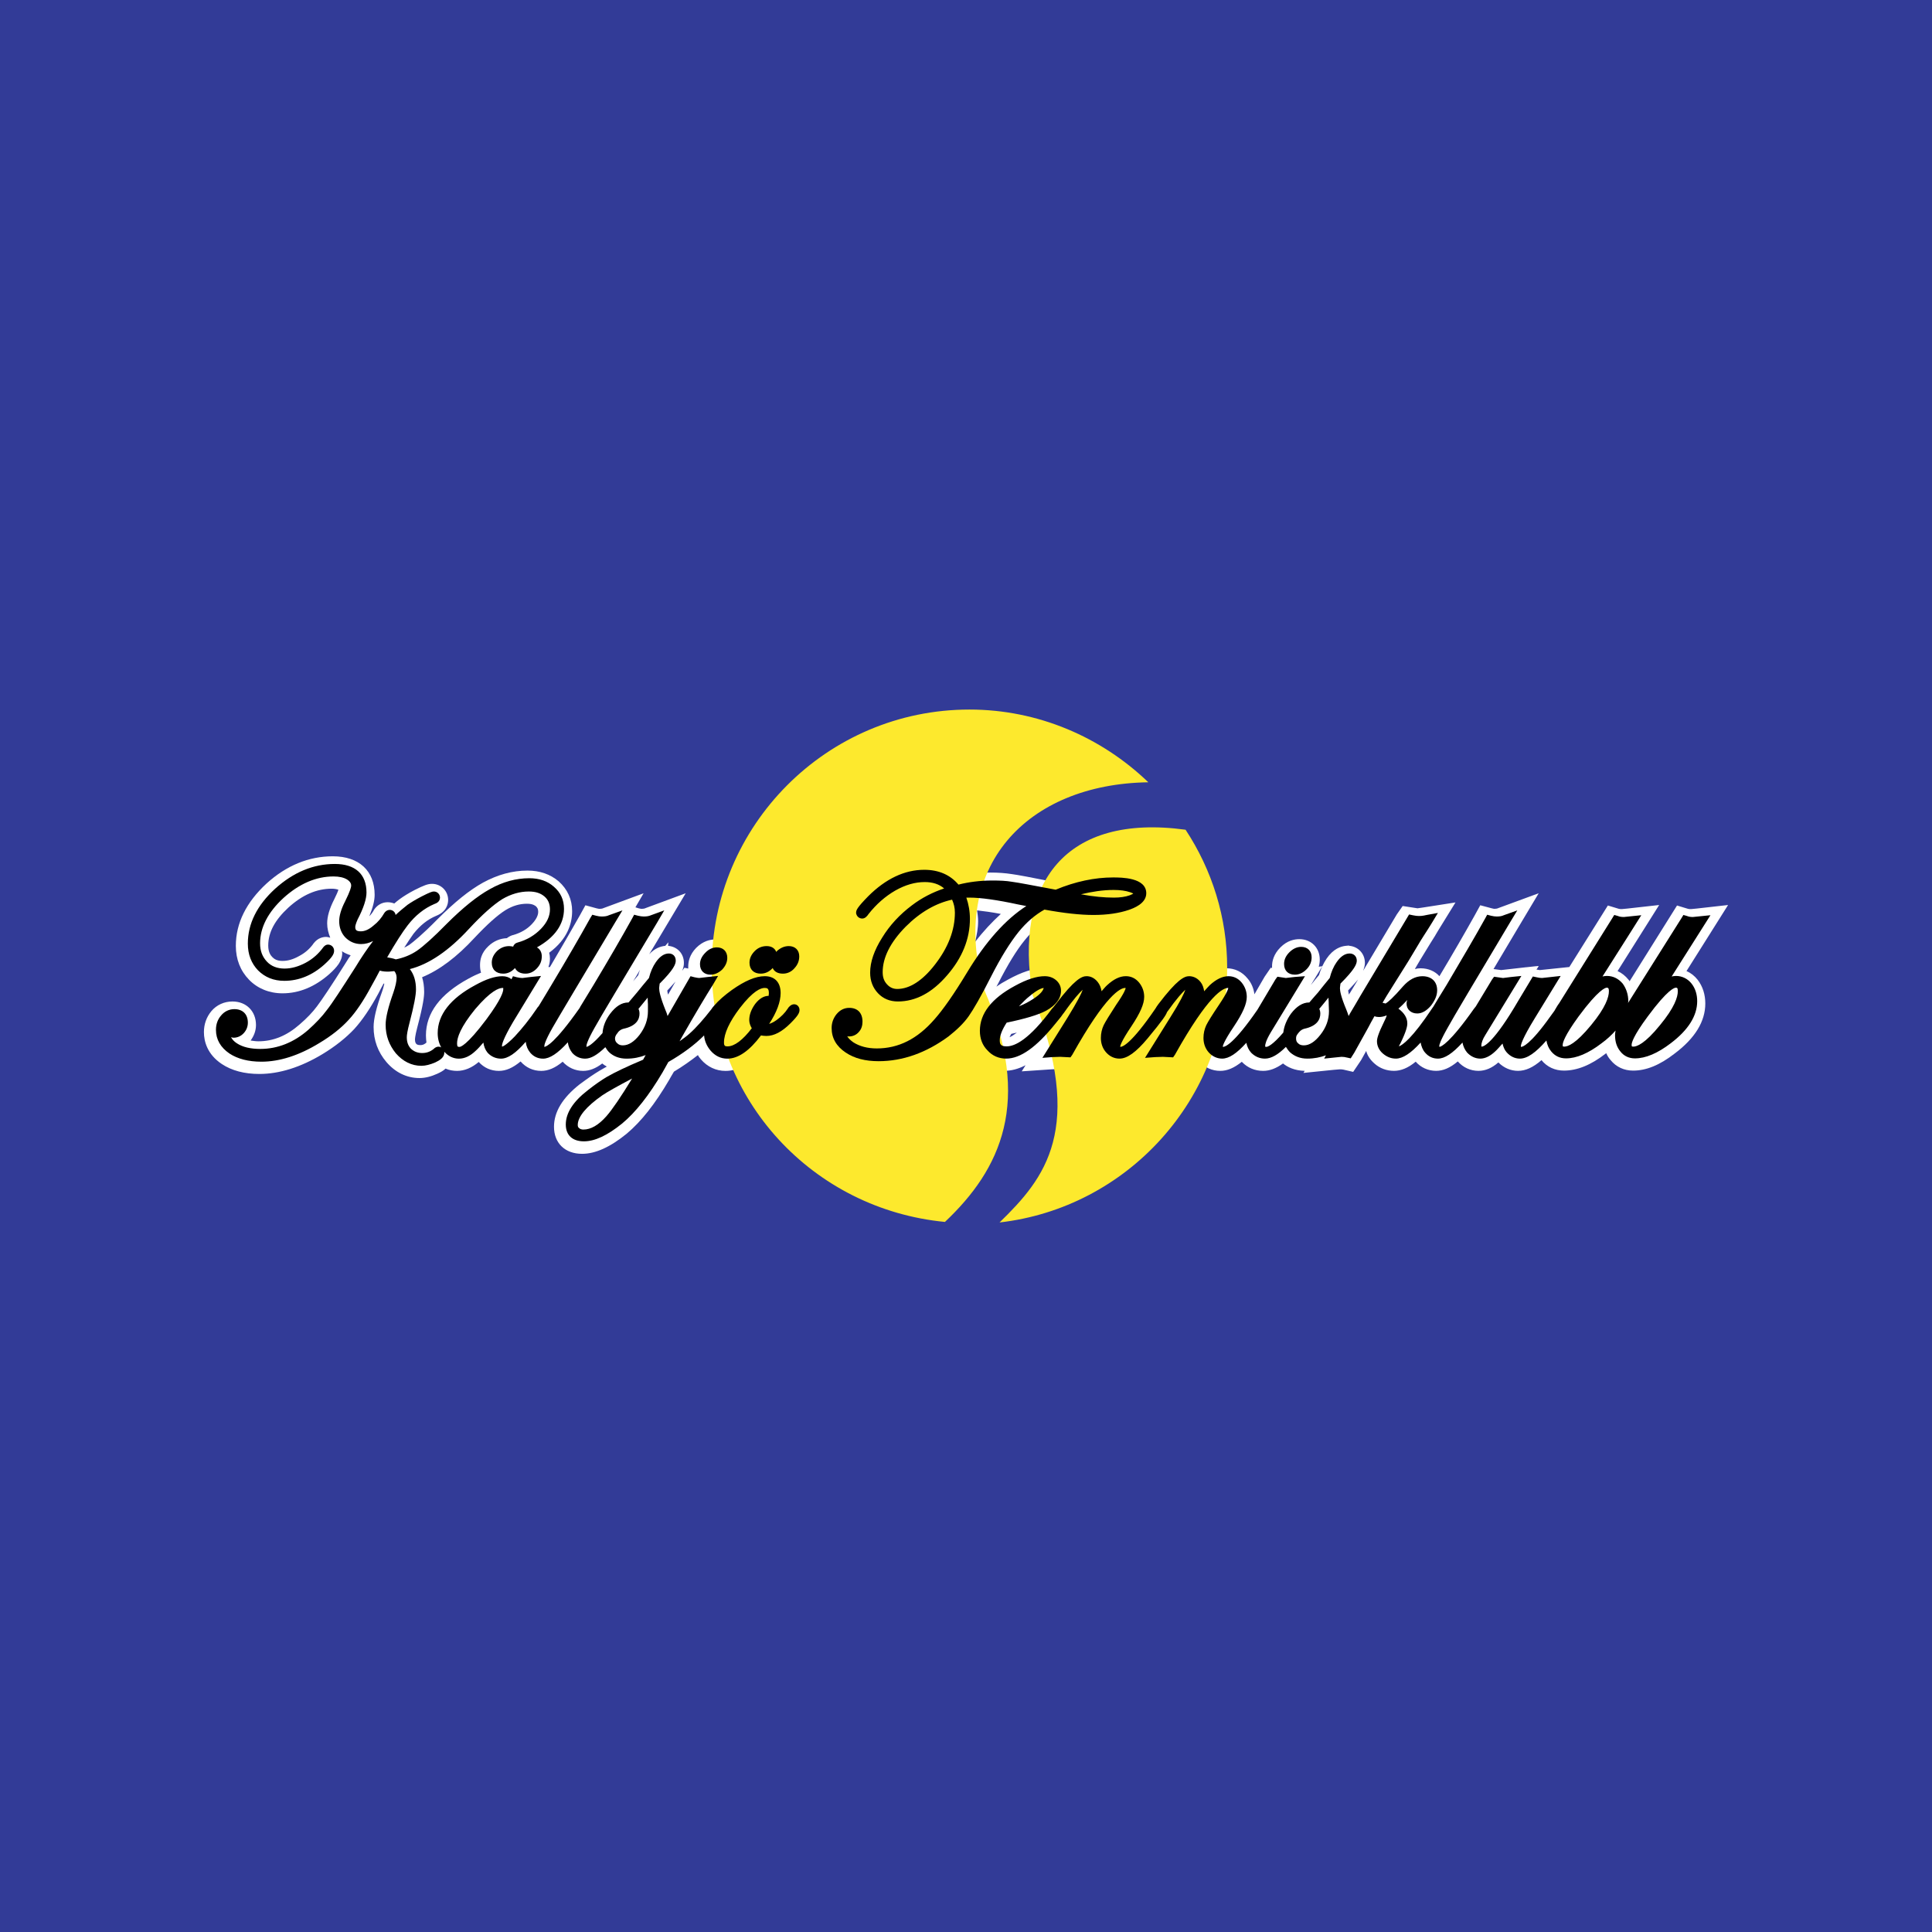
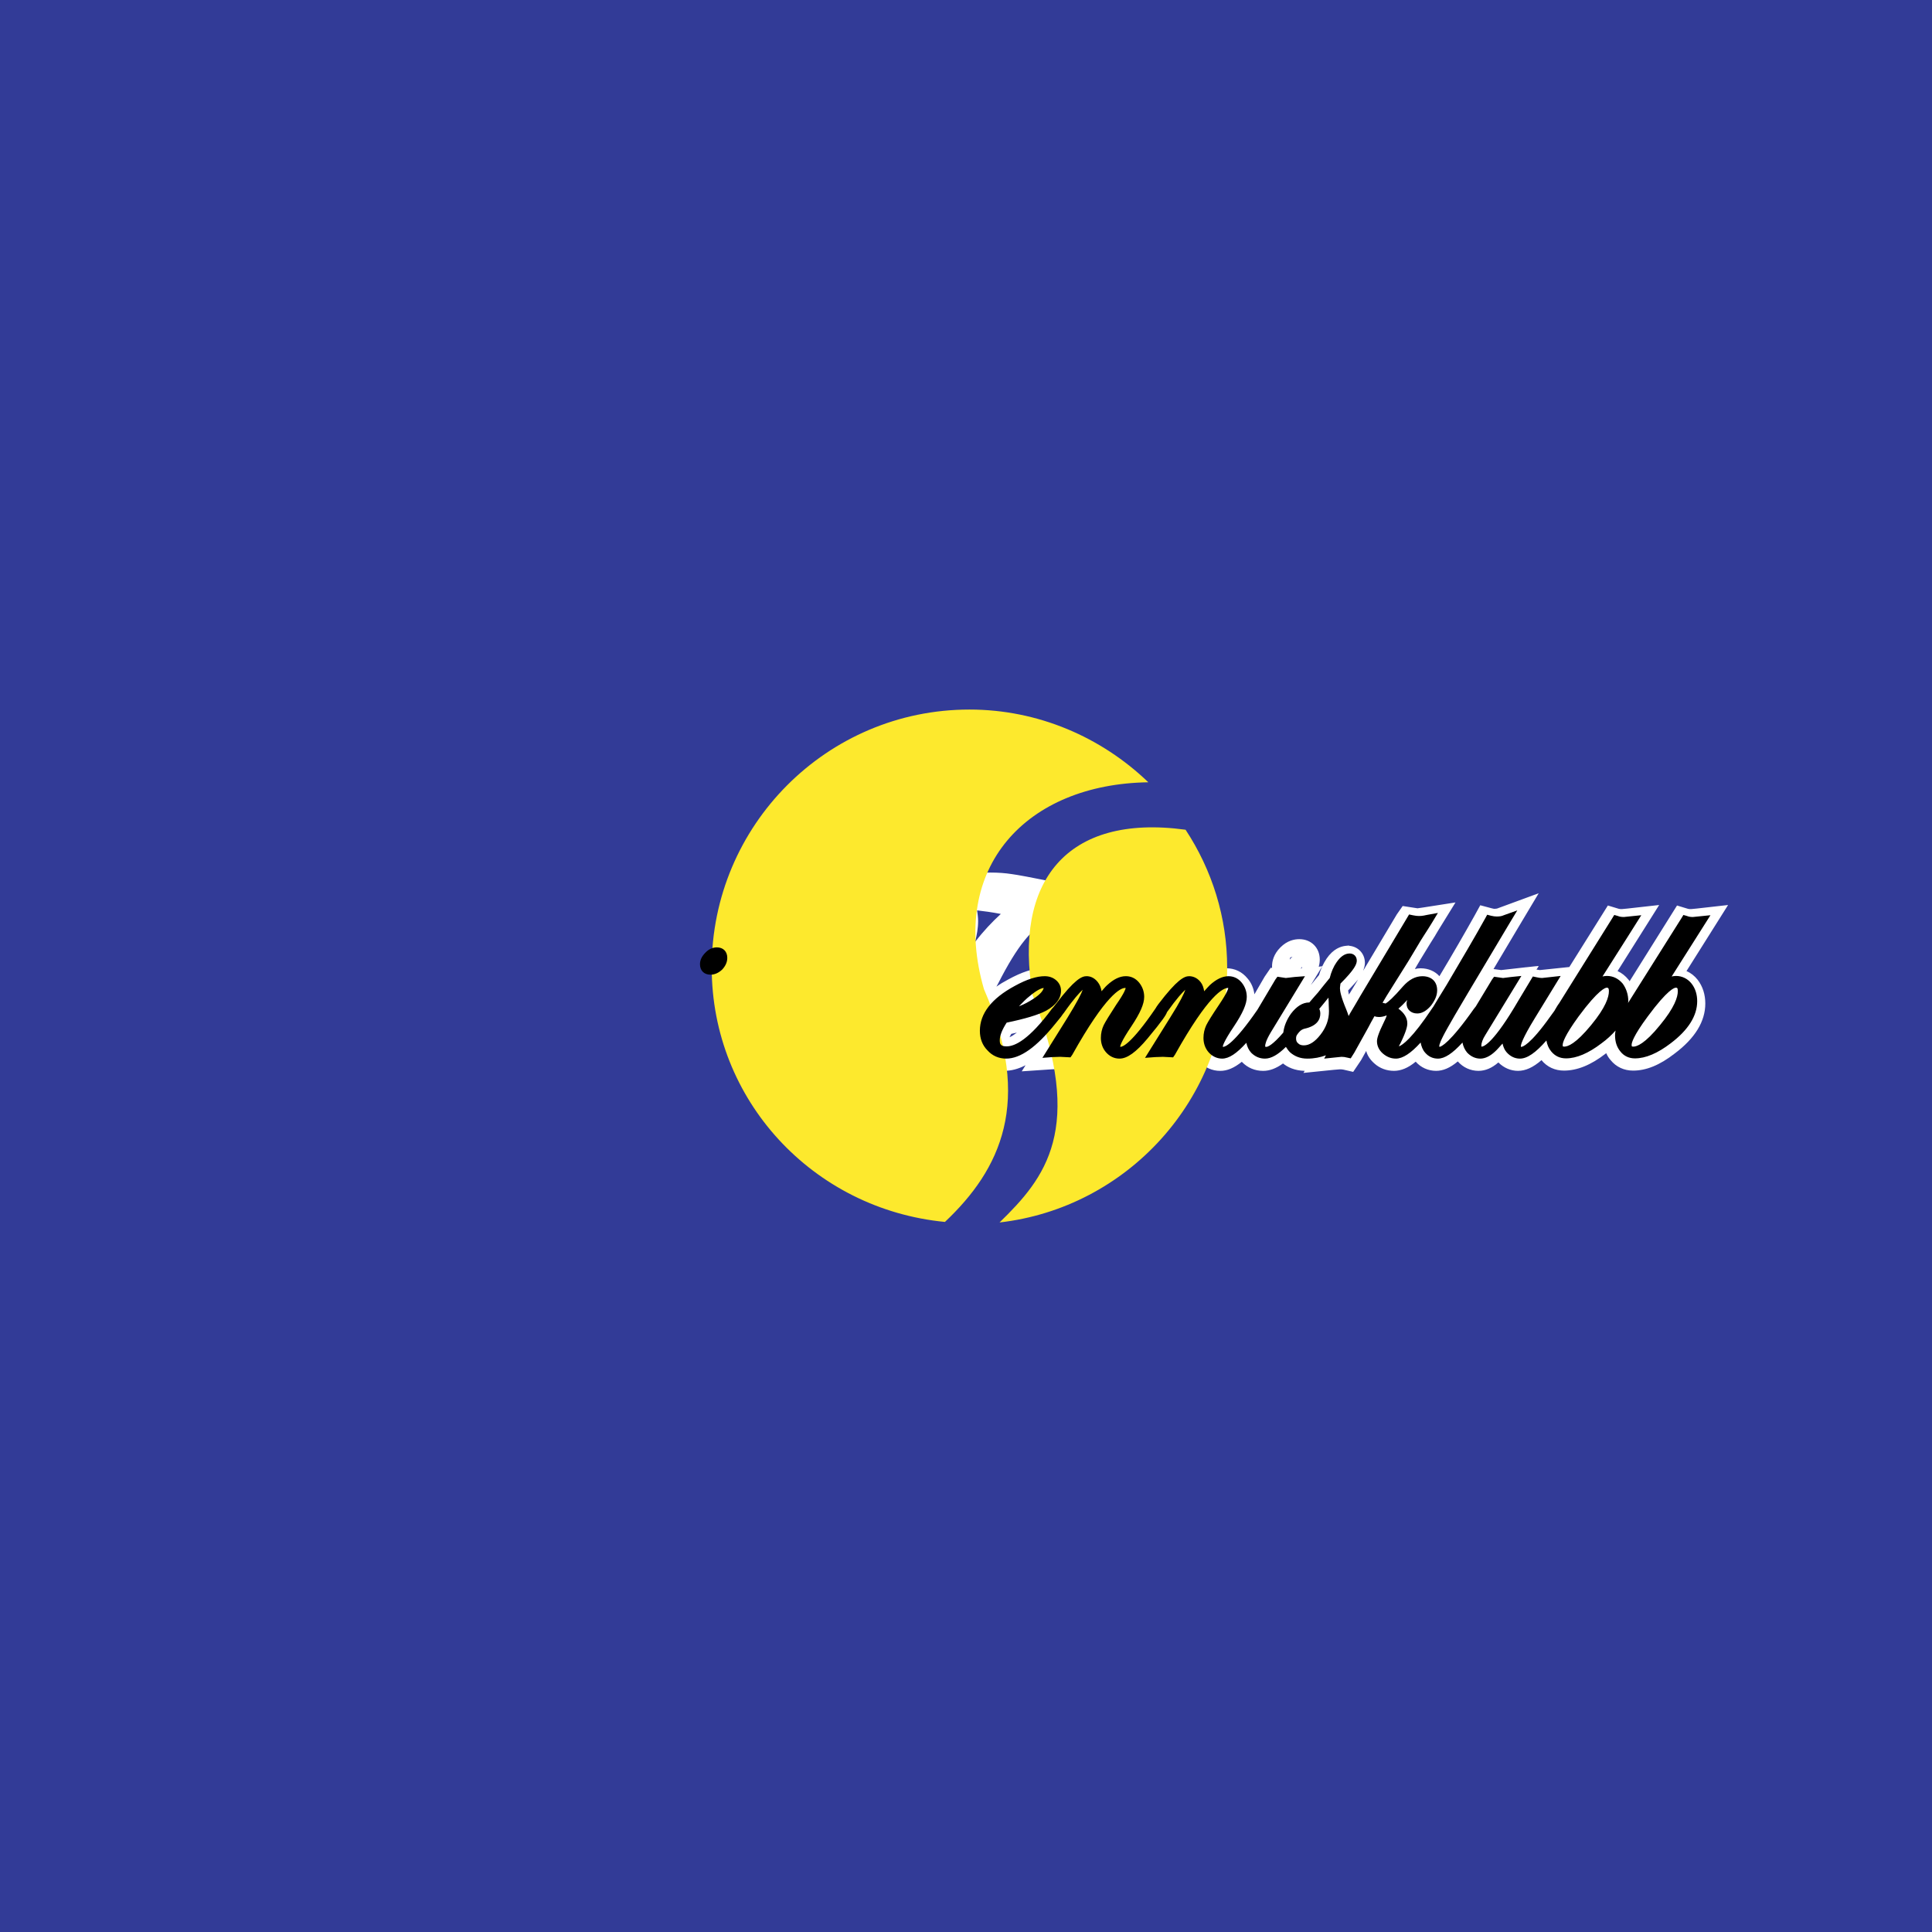
<svg xmlns="http://www.w3.org/2000/svg" version="1.0" id="Layer_1" x="0px" y="0px" width="192.756px" height="192.756px" viewBox="0 0 192.756 192.756" enable-background="new 0 0 192.756 192.756" xml:space="preserve">
  <g>
    <polygon fill-rule="evenodd" clip-rule="evenodd" fill="#323B97" points="0,0 192.756,0 192.756,192.756 0,192.756 0,0  " />
-     <path fill-rule="evenodd" clip-rule="evenodd" fill="#FFFFFF" d="M79.028,99.459c-0.127,0-0.229,0-0.356,0.024   c0.025-0.024,0.025-0.127,0.025-0.203c0-0.356-0.051-0.688-0.153-0.968c0.407-0.127,0.866-0.331,1.273-0.789   c0.458-0.535,0.713-1.197,0.713-1.884c0-1.171-0.84-2.037-2.037-2.037c-0.382,0-0.764,0.101-1.121,0.28   c-0.305-0.179-0.687-0.28-1.069-0.28c-0.688,0-1.349,0.28-1.883,0.789c-0.688,0.662-0.84,1.375-0.84,1.884   c0,0.356,0.076,0.688,0.203,0.967c-0.458,0.229-0.941,0.535-1.451,0.891l0.382-0.61c0.254-0.305,0.407-0.585,0.509-0.866   l0.153-0.254H73.3c0.076-0.229,0.076-0.433,0.076-0.611c0-1.197-0.84-2.062-2.037-2.062c-0.483,0-1.197,0.153-1.884,0.84   c-0.662,0.688-0.789,1.375-0.789,1.859c0,0.051,0,0.127,0,0.204c-0.204-0.051-0.382-0.077-0.382-0.077l-0.229,0.306   c0.127-0.28,0.178-0.535,0.178-0.789c0-0.942-0.662-1.629-1.578-1.706l0.025-0.356l-0.306,0.356   c-0.458,0.051-1.044,0.229-1.604,0.84c0.458-0.763,0.942-1.553,1.451-2.419l2.19-3.666l-3.998,1.478   c-0.102,0.05-0.229,0.076-0.381,0.076c-0.026,0-0.128,0-0.306-0.051l-0.331-0.102l0.815-1.4l-3.998,1.478   c-0.102,0.05-0.229,0.076-0.382,0.076c-0.025,0-0.127,0-0.305-0.051l-1.12-0.306l-0.56,1.019c-0.84,1.477-1.833,3.207-2.979,5.143   h-0.153c0.102-0.255,0.153-0.535,0.153-0.84c0-0.204-0.025-0.408-0.077-0.586c1.859-1.375,2.292-2.953,2.292-4.149   c0-1.171-0.458-2.189-1.349-2.979c-0.84-0.713-1.884-1.069-3.106-1.069c-1.501,0-2.978,0.407-4.43,1.197   c-1.375,0.763-2.851,1.96-4.531,3.64c-1.578,1.604-2.418,2.267-2.826,2.571c-0.178,0.102-0.331,0.204-0.509,0.28   c0.356-0.56,0.662-1.018,0.917-1.375c0.688-0.866,1.426-1.45,2.291-1.808c1.019-0.407,1.172-1.17,1.172-1.578   c0-0.891-0.713-1.604-1.604-1.604c-0.433,0-0.815,0.153-1.731,0.611c-0.637,0.331-1.12,0.637-1.502,0.916   c-0.178,0.127-0.356,0.28-0.535,0.434c-0.203-0.077-0.433-0.127-0.662-0.127c-0.534,0-1.018,0.254-1.349,0.738l-0.026,0.026v0.025   c-0.127,0.229-0.28,0.433-0.458,0.611c0.356-0.865,0.535-1.552,0.535-2.138c0-2.394-1.553-3.844-4.175-3.844   c-2.393,0-4.633,0.916-6.619,2.724c-2.011,1.859-3.055,3.946-3.055,6.211c0,1.35,0.458,2.495,1.323,3.386   c0.841,0.866,2.011,1.35,3.335,1.35c1.681,0,3.233-0.661,4.659-1.909c0.789-0.712,1.298-1.324,1.298-2.113   c0-0.051-0.025-0.101-0.025-0.178c0.254,0.178,0.56,0.305,0.865,0.407c-0.051,0.076-0.101,0.153-0.152,0.229   c-0.025,0-0.051,0-0.051,0s0.025,0,0.025,0.026c-0.127,0.203-0.254,0.407-0.382,0.61c-1.375,2.189-2.317,3.59-2.801,4.227   c-0.433,0.586-1.018,1.196-1.731,1.808c-1.273,1.12-2.622,1.681-4.124,1.681c-0.28,0-0.535-0.052-0.764-0.077   c0.331-0.458,0.535-0.967,0.535-1.553c0-1.375-0.967-2.343-2.342-2.343c-0.815,0-1.579,0.331-2.113,0.968   c-0.484,0.586-0.739,1.298-0.739,2.087c0,0.918,0.332,2.216,1.782,3.183c0.993,0.662,2.267,0.993,3.743,0.993   c1.986,0,4.125-0.662,6.313-1.985c1.298-0.789,2.342-1.63,3.157-2.494c0.814-0.893,1.604-2.063,2.418-3.565   c0.178-0.331,0.331-0.661,0.509-0.968c0.025,0,0.051,0,0.076,0c-0.051,0.204-0.102,0.459-0.229,0.815   c-0.561,1.553-0.84,2.699-0.84,3.513c0,1.324,0.432,2.495,1.272,3.488c0.891,1.044,2.037,1.604,3.31,1.604   c0.56,0,1.171-0.153,1.782-0.434c0.331-0.152,0.611-0.306,0.814-0.509c0.356,0.153,0.738,0.229,1.146,0.229   c0.738,0,1.477-0.305,2.164-0.891c0.534,0.586,1.222,0.891,2.011,0.891c0.713,0,1.4-0.305,2.164-0.941   c0.535,0.61,1.248,0.941,2.062,0.941c0.687,0,1.375-0.28,2.138-0.916c0.535,0.585,1.248,0.916,2.037,0.916   c0.611,0,1.248-0.229,1.91-0.738c0.127,0.103,0.305,0.229,0.458,0.306c-0.254,0.152-0.509,0.28-0.713,0.407   c-0.56,0.331-1.222,0.789-2.011,1.375c-1.706,1.349-2.546,2.749-2.546,4.227c0,1.629,1.095,2.697,2.8,2.697   c1.324,0,2.801-0.661,4.456-2.011c1.426-1.196,2.826-2.953,4.251-5.396c0,0,0.254-0.458,0.458-0.79   c0.891-0.534,1.68-1.095,2.393-1.654c0.076,0.153,0.178,0.28,0.306,0.433c0.636,0.738,1.501,1.146,2.444,1.146   c1.324,0,2.571-0.738,3.819-2.266c0.025,0,0.025,0.025,0.051,0.025c1.069,0,2.088-0.534,3.157-1.578   c0.764-0.814,1.146-1.35,1.146-2.036C80.556,100.12,79.894,99.459,79.028,99.459L79.028,99.459L79.028,99.459z M73.656,102.667   c-0.051,0.05-0.102,0.126-0.153,0.178c0.025-0.077,0.077-0.178,0.127-0.255C73.631,102.615,73.656,102.641,73.656,102.667   L73.656,102.667L73.656,102.667z M42.113,97.498c1.731-0.713,3.462-2.011,5.245-3.946c1.247-1.324,2.265-2.24,3.08-2.75   c0.713-0.433,1.4-0.636,2.139-0.636c0.611,0,0.815,0.204,0.891,0.254c0.127,0.127,0.229,0.254,0.229,0.535   c0,0.127,0,0.585-0.636,1.248c-0.484,0.509-1.095,0.866-1.884,1.094l0.076-0.025c-0.254,0.052-0.483,0.178-0.687,0.332   c-0.662,0.025-1.299,0.28-1.833,0.789c-0.713,0.662-0.84,1.375-0.84,1.884c0,0.28,0.025,0.534,0.102,0.764   c-0.382,0.152-0.815,0.355-1.273,0.61c-2.8,1.527-4.226,3.412-4.226,5.651c0,0.229,0.025,0.484,0.051,0.713   c-0.051,0.026-0.077,0.076-0.127,0.103c-0.152,0.102-0.28,0.153-0.483,0.153c-0.28,0-0.357-0.077-0.407-0.128   c-0.026-0.025-0.128-0.128-0.128-0.433c0-0.025,0-0.331,0.229-1.196c0.611-2.317,0.688-3.106,0.688-3.564   C42.317,98.389,42.24,97.905,42.113,97.498L42.113,97.498L42.113,97.498z M49.776,95.487c-0.05,0.025-0.076,0.077-0.127,0.102   c0.025-0.051,0.025-0.077,0.051-0.102s0.076-0.051,0.153-0.077C49.827,95.436,49.802,95.436,49.776,95.487L49.776,95.487   L49.776,95.487z M53.009,96.505c0.026-0.025,0.051-0.077,0.076-0.102c-0.025,0.077-0.05,0.127-0.05,0.152   c-0.026,0.026-0.077,0.026-0.127,0.051C52.933,96.556,52.984,96.53,53.009,96.505L53.009,96.505L53.009,96.505z M78.595,96.607   c0.051-0.051,0.076-0.077,0.127-0.102c0.026-0.025,0.026-0.077,0.051-0.102c0,0.077-0.025,0.127-0.051,0.152   C78.697,96.582,78.646,96.582,78.595,96.607L78.595,96.607L78.595,96.607z M75.54,95.41c-0.025,0.025-0.051,0.025-0.076,0.077   c-0.051,0.025-0.077,0.077-0.102,0.102c0-0.051,0.025-0.077,0.025-0.102C75.413,95.462,75.464,95.436,75.54,95.41L75.54,95.41   L75.54,95.41z M71.518,96.607c0.051-0.077,0.102-0.127,0.153-0.178l0,0c0,0.051-0.025,0.102-0.025,0.153L71.518,96.607   L71.518,96.607L71.518,96.607z M70.448,95.538c0.051-0.026,0.127-0.076,0.229-0.076c0.025,0,0.025,0,0.051,0   c-0.076,0.05-0.127,0.102-0.204,0.178c-0.051,0.05-0.102,0.102-0.153,0.178c0-0.025,0-0.025,0-0.025   C70.372,95.665,70.423,95.563,70.448,95.538L70.448,95.538L70.448,95.538z M66.655,99.229c-0.077-0.256-0.077-0.382-0.077-0.408   c0.331-0.331,0.586-0.636,0.815-0.891L66.655,99.229L66.655,99.229L66.655,99.229z M63.676,97.294   c-0.102,0.128-0.305,0.356-0.509,0.611c0.229-0.382,0.458-0.738,0.688-1.146C63.778,96.938,63.728,97.115,63.676,97.294   L63.676,97.294L63.676,97.294z M33.635,95.97v0.025c0.025-0.025,0.051-0.076,0.051-0.102L33.635,95.97L33.635,95.97L33.635,95.97z    M33.355,89.707c-0.483,0.942-0.713,1.732-0.713,2.419c0,0.509,0.127,0.993,0.306,1.426c-0.127-0.025-0.255-0.076-0.408-0.076   c-0.28,0-0.814,0.076-1.247,0.637l-0.025,0.025l-0.026,0.051c-0.356,0.484-0.814,0.891-1.4,1.197   c-0.586,0.331-1.12,0.484-1.655,0.484c-0.585,0-0.839-0.204-1.019-0.382c-0.178-0.178-0.407-0.509-0.407-1.146   c0-1.324,0.662-2.546,2.011-3.793c1.4-1.273,2.826-1.884,4.328-1.884c0.28,0,0.51,0.051,0.662,0.102   C33.712,88.944,33.584,89.25,33.355,89.707L33.355,89.707L33.355,89.707z M80.021,102.03c0,0.024-0.025,0.024-0.025,0.05   c0.025-0.05,0.05-0.102,0.076-0.152L80.021,102.03L80.021,102.03z" />
    <path fill-rule="evenodd" clip-rule="evenodd" fill="#FFFFFF" d="M168.26,96.886c1.222-1.935,4.15-6.593,4.15-6.593l-3.157,0.356   l-0.534,0.051c-0.128,0-0.229,0-0.306-0.026l-1.096-0.332l-4.734,7.562c-0.026-0.051-0.051-0.102-0.102-0.153   c-0.307-0.382-0.688-0.687-1.096-0.866c1.222-1.935,4.15-6.593,4.15-6.593l-3.183,0.356l-0.535,0.051c-0.102,0-0.203,0-0.305-0.026   l-1.095-0.332l-3.844,6.137l-2.928,0.305c0,0-0.103,0-0.332-0.051h-0.025c0.077-0.077,0.229-0.357,0.229-0.357   s-0.637,0.051-1.248,0.128h-0.025l0,0c-0.891,0.102-2.469,0.28-2.469,0.28s-0.407-0.051-0.764-0.102   c0.688-1.172,1.451-2.444,2.316-3.896l2.189-3.666l-4.022,1.478c-0.103,0.05-0.229,0.076-0.382,0.076c-0.025,0-0.102,0-0.28-0.051   l-1.146-0.306l-0.56,1.019c-0.968,1.731-2.139,3.768-3.514,6.059c-0.433-0.483-1.095-0.789-1.884-0.789   c-0.204,0-0.382,0.025-0.561,0.077l0.051-0.102c0-0.026,0.892-1.502,0.993-1.655c0-0.025,0.993-1.604,0.993-1.604   c-0.025,0.025,0.331-0.561,0.331-0.561l1.68-2.724l-3.258,0.509l-0.535,0.076l-1.477-0.229l-0.586,0.84l-3.36,5.626   c0.103-0.28,0.178-0.535,0.178-0.789c0-0.942-0.687-1.629-1.553-1.706l-0.051-0.025l-0.28,0.025   c-0.534,0.051-1.272,0.306-1.935,1.273c-0.331,0.483-0.585,1.044-0.764,1.654c-0.152,0.179-0.56,0.662-0.814,0.993   c0.534-0.865,1.146-1.884,1.146-1.884l-0.356,0.051c0.076-0.254,0.103-0.509,0.103-0.713c0-1.171-0.841-2.037-2.037-2.037   c-0.484,0-1.196,0.128-1.884,0.815c-0.688,0.688-0.84,1.4-0.84,1.884c0,0.051,0,0.127,0,0.178   c-0.076-0.026-0.128-0.026-0.128-0.026l-0.611,0.892l-1.018,1.756c-0.077-0.585-0.306-1.146-0.688-1.578   c-0.535-0.662-1.273-1.018-2.114-1.018c-0.712,0-1.425,0.305-2.112,0.84c-0.483-0.535-1.094-0.84-1.808-0.84   c-0.968,0-1.909,0.738-3.487,2.775c-0.077-0.662-0.306-1.272-0.714-1.757c-0.534-0.662-1.298-1.018-2.112-1.018   c-0.713,0-1.426,0.305-2.113,0.84c-0.483-0.535-1.12-0.84-1.808-0.84c-0.611,0-1.247,0.305-2.011,1.043   c-0.103-0.127-0.229-0.28-0.382-0.407c-0.484-0.407-1.095-0.636-1.757-0.636c-0.968,0-2.113,0.382-3.463,1.121   c-0.433,0.229-0.814,0.458-1.171,0.713c0.052-0.103,0.102-0.204,0.179-0.331c0.942-1.859,1.833-3.31,2.622-4.277   c0.61-0.764,1.298-1.375,2.012-1.808c1.807,0.305,3.385,0.483,4.685,0.483c1.476,0,2.774-0.178,3.869-0.56   c1.96-0.687,2.393-1.782,2.393-2.597c0-1.171-0.764-2.597-4.327-2.597c-1.859,0-3.819,0.433-5.805,1.222   c-2.164-0.433-3.514-0.688-4.1-0.764c-0.661-0.102-1.349-0.153-2.113-0.153c-1.119,0-2.138,0.103-3.08,0.306   c-0.968-0.891-2.241-1.349-3.717-1.349c-2.24,0-4.354,0.993-6.313,2.952c-1.044,1.045-1.477,1.604-1.477,2.317v0.229l0.051,0.229   c0.229,0.688,0.84,1.12,1.553,1.12c0.815,0,1.273-0.611,1.451-0.84c0.662-0.866,1.451-1.579,2.342-2.062   c0.28-0.178,0.535-0.28,0.814-0.381c-0.102,0.051-0.178,0.102-0.254,0.153c-1.324,0.992-2.393,2.164-3.233,3.513   c-0.891,1.4-1.323,2.775-1.323,4.022c0,1.069,0.356,2.037,1.018,2.724c0.713,0.765,1.655,1.146,2.75,1.146   c1.451,0,2.851-0.51,4.15-1.528c-0.484,0.688-0.891,1.223-1.248,1.63c-1.527,1.757-3.182,2.597-5.015,2.597   c-0.356,0-0.687-0.025-0.967-0.102c0.356-0.458,0.534-0.993,0.534-1.578c0-1.427-0.917-2.394-2.317-2.394   c-0.79,0-1.527,0.356-2.037,1.019c-0.483,0.56-0.712,1.248-0.712,2.011c0,0.942,0.305,2.266,1.833,3.284   c1.019,0.688,2.317,1.044,3.845,1.044c2.622,0,5.167-0.916,7.561-2.699c0.586-0.432,1.095-0.916,1.553-1.374v0.024   c0,0.256,0.025,0.484,0.051,0.739l-0.229,0.306l0.28-0.076c0.153,0.636,0.459,1.196,0.891,1.68c0.688,0.738,1.604,1.12,2.597,1.12   c0.713,0,1.4-0.179,2.139-0.56c-0.229,0.356-0.382,0.61-0.382,0.61l3.004-0.203l0.662-0.026l0.611,0.052l0.968,0.052l0.483-0.815   c0.356-0.662,0.688-1.247,1.018-1.757c0.052,0.637,0.306,1.223,0.714,1.681c0.56,0.636,1.273,0.967,2.112,0.967   c0.255,0,0.509-0.025,0.764-0.127c-0.076,0.102-0.102,0.178-0.102,0.178l3.004-0.203l0.662-0.026l0.611,0.052l0.968,0.052   l0.483-0.815c0.355-0.662,0.687-1.247,1.019-1.757c0.076,0.637,0.305,1.223,0.713,1.681c0.56,0.636,1.298,0.967,2.112,0.967   c0.688,0,1.375-0.28,2.164-0.916c0,0,0,0,0,0.025c0.561,0.586,1.299,0.891,2.113,0.891c0.637,0,1.273-0.229,1.986-0.738   c0.433,0.356,1.145,0.713,2.163,0.738c-0.076,0.128-0.127,0.204-0.127,0.204l3.004-0.306l0.611-0.051c0.102,0,0.229,0,0.356,0.025   l0.992,0.229l0.79-1.172l0,0l0.509-0.916c0.103,0.407,0.356,0.84,0.815,1.247c0.533,0.483,1.222,0.738,1.96,0.738   c0.687,0,1.399-0.28,2.164-0.916c0.509,0.585,1.247,0.916,2.036,0.916c0.688,0,1.375-0.28,2.164-0.941   c0.534,0.61,1.273,0.941,2.062,0.941c0.687,0,1.349-0.28,1.985-0.84c0.534,0.535,1.222,0.84,1.96,0.84s1.502-0.331,2.343-1.069l0,0   c0.56,0.688,1.349,1.044,2.24,1.044c1.298,0,2.673-0.534,4.175-1.705c0.025,0,0.025-0.025,0.051-0.025   c0.102,0.254,0.255,0.483,0.434,0.687c0.56,0.688,1.349,1.044,2.24,1.044c1.298,0,2.647-0.534,4.149-1.705   c2.036-1.528,3.055-3.208,3.055-4.99c0-0.891-0.254-1.706-0.764-2.368C169.074,97.37,168.692,97.065,168.26,96.886L168.26,96.886   L168.26,96.886z M101.456,103.022c-0.305,0.229-0.534,0.382-0.737,0.458c0.051-0.102,0.103-0.203,0.178-0.33   C101.074,103.099,101.278,103.072,101.456,103.022L101.456,103.022L101.456,103.022z M134.68,99.076c0,0-0.051,0.051-0.102,0.153   c-0.051-0.256-0.076-0.382-0.076-0.408c0.407-0.433,0.738-0.789,0.993-1.094L134.68,99.076L134.68,99.076L134.68,99.076z    M129.741,96.632c0.025-0.025,0.052-0.025,0.077-0.051c0.024-0.051,0.051-0.076,0.102-0.127c-0.025,0.076-0.025,0.127-0.051,0.153   L129.741,96.632L129.741,96.632L129.741,96.632z M128.952,95.462c-0.051,0.05-0.102,0.076-0.152,0.126   c-0.052,0.051-0.077,0.102-0.128,0.153c0.025-0.102,0.051-0.178,0.051-0.204C128.774,95.512,128.851,95.487,128.952,95.462   L128.952,95.462L128.952,95.462z M94.074,91.286c0,1.527-0.56,3.004-1.731,4.532c-1.069,1.375-2.087,2.087-3.03,2.087   c-0.102,0-0.153-0.025-0.254-0.127c-0.103-0.103-0.179-0.255-0.179-0.56c0-1.172,0.663-2.47,2.012-3.82   c1.019-1.043,2.087-1.756,3.182-2.189C94.074,91.235,94.074,91.261,94.074,91.286L94.074,91.286L94.074,91.286z M97.485,90.828   c0.662,0.077,1.451,0.178,2.368,0.356c-0.865,0.79-1.731,1.706-2.572,2.8c0.178-0.688,0.306-1.375,0.306-2.087   C97.587,91.54,97.536,91.184,97.485,90.828L97.485,90.828z" />
    <path fill-rule="evenodd" clip-rule="evenodd" fill="#FDE92D" d="M114.568,78.048c-4.685-4.506-10.998-7.256-17.847-7.256   c-14.231,0-25.713,11.583-25.713,25.738c0,13.238,10.107,24.109,23.269,25.382c5.524-5.219,8.808-11.966,3.895-23.218   C94.634,86.5,102.424,78.226,114.568,78.048L114.568,78.048L114.568,78.048z M118.285,82.783c2.647,4.022,4.149,8.757,4.149,13.748   c0,13.136-9.979,23.982-22.709,25.434c4.557-4.431,8.528-9.293,3.31-22.658C101.101,88.001,106.345,81.153,118.285,82.783   L118.285,82.783z" />
    <path fill-rule="evenodd" clip-rule="evenodd" d="M70.881,97.243c0.433,0,0.815-0.178,1.171-0.509   c0.331-0.357,0.509-0.739,0.509-1.171c0-0.637-0.407-1.044-1.043-1.044c-0.407,0-0.814,0.178-1.146,0.535   c-0.356,0.356-0.534,0.739-0.534,1.146C69.837,96.836,70.245,97.243,70.881,97.243L70.881,97.243L70.881,97.243z" />
-     <path fill-rule="evenodd" clip-rule="evenodd" d="M79.231,100.196c-0.306,0-0.509,0.255-0.611,0.382v0.025l-0.025,0.025   c-0.28,0.434-0.662,0.814-1.12,1.146c-0.28,0.204-0.51,0.306-0.738,0.383c0.764-1.171,1.146-2.215,1.146-3.081   c0-1.069-0.585-1.681-1.579-1.681c-0.917,0-1.986,0.459-3.284,1.375c-0.739,0.535-1.324,1.044-1.782,1.578   c-0.127,0.128-0.204,0.255-0.254,0.332c-0.79,1.018-1.528,1.858-2.19,2.443c-0.28,0.255-0.636,0.51-0.993,0.765   c0.076-0.153,0.254-0.459,0.254-0.459c1.35-2.367,2.393-4.099,3.081-5.193l0.509-0.866l-1.019,0.103l-0.866,0.102   c-0.102,0-0.229-0.026-0.483-0.076l-0.382-0.103l-2.291,3.973c-0.051-0.204-0.128-0.408-0.229-0.638   c-0.509-1.271-0.611-1.858-0.611-2.138c0,0,0.025-0.306,0.051-0.459c1.4-1.399,1.604-1.934,1.604-2.291   c0-0.433-0.28-0.713-0.687-0.713c-0.458,0-0.891,0.28-1.298,0.865c-0.305,0.433-0.535,0.968-0.688,1.579   c-0.102,0.102-1.196,1.451-1.196,1.451s-0.586,0.688-0.84,0.993h-0.025c-0.662,0-1.248,0.382-1.808,1.12   c-0.458,0.611-0.713,1.247-0.764,1.934c-1.044,1.198-1.476,1.35-1.604,1.376c0-0.051,0-0.076,0-0.076   c0-0.102,0.051-0.483,0.814-1.833c0.586-1.069,2.699-4.558,6.237-10.489l0.713-1.222l-1.324,0.484   c-0.229,0.102-0.458,0.127-0.738,0.127c-0.153,0-0.331-0.026-0.56-0.077l-0.382-0.101l-0.178,0.331   c-1.043,1.884-2.342,4.125-3.87,6.67c-0.535,0.891-0.993,1.629-1.349,2.215c0,0.025-0.025,0.076-0.051,0.102   c-2.47,3.513-3.31,3.844-3.513,3.87c0-0.051,0-0.076,0-0.076c0-0.102,0.051-0.483,0.815-1.833   c0.611-1.069,2.698-4.558,6.238-10.489l0.738-1.222l-1.349,0.484c-0.204,0.102-0.458,0.127-0.738,0.127   c-0.153,0-0.331-0.026-0.535-0.077l-0.382-0.101l-0.203,0.331c-1.044,1.884-2.343,4.125-3.87,6.67   c-0.509,0.865-0.942,1.553-1.273,2.112c-0.051,0.077-0.127,0.128-0.178,0.229c-0.738,1.095-1.502,2.037-2.215,2.801   c-0.891,0.916-1.222,1.018-1.272,1.018c0,0,0-0.05,0-0.102c0-0.102,0.076-0.61,1.094-2.342l2.8-4.608l-1.043,0.103l-0.815,0.102   c-0.152,0-0.331-0.026-0.56-0.076l-0.382-0.103c0,0-0.127,0.255-0.153,0.307c-0.229-0.204-0.534-0.307-0.916-0.307   c-0.713,0-1.604,0.28-2.699,0.892c-2.47,1.323-3.743,2.953-3.743,4.785c0,0.536,0.127,1.019,0.356,1.427   c-0.076-0.051-0.178-0.077-0.28-0.077c-0.204,0-0.381,0.128-0.509,0.255c-0.331,0.255-0.688,0.382-1.12,0.382   c-0.458,0-0.815-0.152-1.12-0.433c-0.281-0.306-0.408-0.661-0.408-1.146c0-0.203,0.051-0.61,0.28-1.477   c0.433-1.655,0.636-2.724,0.636-3.284c0-0.84-0.204-1.501-0.611-2.036c1.91-0.484,3.895-1.833,5.907-4.023   c1.298-1.4,2.418-2.393,3.31-2.954c0.865-0.509,1.756-0.763,2.647-0.763c0.662,0,1.171,0.153,1.579,0.509   c0.356,0.306,0.534,0.739,0.534,1.273c0,0.663-0.28,1.299-0.891,1.935s-1.4,1.12-2.342,1.375c-0.204,0.05-0.382,0.204-0.433,0.408   c-0.127-0.026-0.281-0.052-0.408-0.052c-0.433,0-0.84,0.152-1.196,0.483c-0.356,0.357-0.535,0.739-0.535,1.171   c0,0.688,0.433,1.094,1.146,1.094c0.433,0,0.814-0.177,1.146-0.534c0.025,0,0.025-0.025,0.025-0.025   c0.178,0.356,0.535,0.559,1.044,0.559c0.433,0,0.814-0.177,1.146-0.534s0.483-0.738,0.483-1.197c0-0.407-0.178-0.713-0.483-0.891   c1.782-0.993,2.699-2.292,2.699-3.844c0-0.891-0.331-1.629-1.018-2.215c-0.637-0.56-1.452-0.84-2.444-0.84   c-1.324,0-2.647,0.357-3.946,1.095c-1.248,0.688-2.699,1.858-4.303,3.462c-1.298,1.324-2.291,2.215-2.953,2.673   c-0.637,0.433-1.349,0.713-2.113,0.866c-0.28-0.102-0.585-0.152-0.865-0.204c0.839-1.451,1.526-2.52,2.036-3.182   c0.764-0.993,1.655-1.706,2.673-2.138c0.153-0.051,0.56-0.204,0.56-0.637c0-0.331-0.254-0.611-0.611-0.611   c-0.153,0-0.356,0.051-1.247,0.509c-0.586,0.306-1.044,0.586-1.375,0.815c-0.382,0.306-0.789,0.637-1.197,1.019   c-0.025-0.28-0.28-0.509-0.585-0.509c-0.127,0-0.356,0.05-0.535,0.305c-0.28,0.484-0.637,0.917-1.069,1.248   c-0.458,0.408-0.892,0.586-1.273,0.586c-0.509,0-0.56-0.178-0.56-0.458c0-0.076,0.051-0.305,0.229-0.713   c0.611-1.171,0.891-2.062,0.891-2.699c0-1.833-1.12-2.851-3.157-2.851c-2.164,0-4.15,0.84-5.957,2.47   c-1.808,1.654-2.724,3.488-2.724,5.473c0,1.095,0.356,1.986,1.018,2.673c0.688,0.688,1.553,1.044,2.623,1.044   c1.426,0,2.775-0.534,3.997-1.63c0.815-0.738,0.968-1.069,0.968-1.375c0-0.331-0.255-0.611-0.611-0.611   c-0.179,0-0.332,0.102-0.458,0.255c-0.458,0.636-1.043,1.171-1.757,1.552c-0.712,0.382-1.426,0.586-2.113,0.586   c-0.739,0-1.324-0.229-1.757-0.687c-0.458-0.483-0.688-1.07-0.688-1.833c0-1.579,0.79-3.106,2.342-4.532   c1.579-1.426,3.259-2.139,4.99-2.139c0.561,0,1.019,0.103,1.349,0.306c0.356,0.229,0.408,0.458,0.408,0.611   c0,0.127-0.077,0.509-0.611,1.578c-0.407,0.789-0.585,1.452-0.585,1.96c0,0.636,0.203,1.197,0.611,1.629   c0.433,0.433,0.967,0.662,1.579,0.662c0.407,0,0.789-0.102,1.196-0.305c-0.585,0.763-1.171,1.629-1.757,2.597   c-1.4,2.189-2.342,3.64-2.851,4.277c-0.484,0.661-1.12,1.323-1.858,1.985c-1.451,1.272-3.081,1.909-4.786,1.909   c-0.968,0-1.757-0.178-2.342-0.561c-0.28-0.178-0.458-0.381-0.585-0.61c0.076,0.025,0.153,0.051,0.254,0.051   c0.382,0,0.738-0.152,1.018-0.459c0.255-0.279,0.408-0.636,0.408-1.042c0-0.841-0.509-1.35-1.35-1.35   c-0.509,0-0.993,0.229-1.324,0.637c-0.331,0.381-0.509,0.864-0.509,1.425c0,0.968,0.458,1.757,1.349,2.368   c0.814,0.534,1.884,0.814,3.182,0.814c1.808,0,3.742-0.612,5.779-1.858c1.197-0.713,2.189-1.503,2.928-2.316   c0.738-0.79,1.502-1.936,2.266-3.361c0.305-0.534,0.585-1.068,0.84-1.552c0.331,0.102,0.688,0.102,0.891,0.102   c0,0,0.306-0.026,0.56-0.052c0.153,0.179,0.229,0.408,0.229,0.662c0,0.332-0.102,0.841-0.331,1.503   c-0.509,1.426-0.764,2.495-0.764,3.182c0,1.096,0.356,2.038,1.018,2.853c0.713,0.814,1.579,1.247,2.546,1.247   c0.432,0,0.891-0.127,1.375-0.331c0.433-0.204,0.917-0.483,0.917-0.992c0-0.025,0-0.052,0-0.077   c0.382,0.433,0.891,0.688,1.451,0.688c0.56,0,1.12-0.255,1.654-0.764c0.229-0.204,0.484-0.483,0.79-0.841   c0.051,0.357,0.178,0.714,0.407,0.994c0.332,0.381,0.815,0.61,1.35,0.61c0.688,0,1.477-0.534,2.469-1.681   c0.051,0.434,0.204,0.79,0.458,1.095c0.331,0.383,0.763,0.586,1.273,0.586c0.662,0,1.451-0.509,2.469-1.629   c0.051,0.407,0.204,0.738,0.433,1.043c0.331,0.383,0.79,0.586,1.298,0.586c0.56,0,1.197-0.356,2.011-1.146   c0.102,0.178,0.229,0.356,0.382,0.51c0.433,0.406,1.019,0.636,1.732,0.636c0.687,0,1.323-0.127,1.909-0.356   c-0.127,0.229-0.229,0.407-0.254,0.458c-0.026,0-0.051,0.026-0.051,0.026c-1.579,0.661-2.801,1.247-3.59,1.705   c-0.509,0.306-1.146,0.738-1.883,1.323c-1.452,1.12-2.19,2.266-2.19,3.412c0,1.069,0.662,1.68,1.808,1.68   c1.095,0,2.342-0.586,3.818-1.782c1.324-1.094,2.673-2.801,4.023-5.091c0,0,0.483-0.865,0.585-1.044   c1.426-0.815,2.622-1.706,3.564-2.648c0.051,0.587,0.28,1.07,0.636,1.502c0.458,0.535,1.019,0.815,1.68,0.815   c1.095,0,2.215-0.789,3.361-2.317c0.153,0.026,0.331,0.052,0.535,0.052c0.764,0,1.553-0.407,2.418-1.273   c0.764-0.763,0.891-1.043,0.891-1.323C79.766,100.451,79.537,100.196,79.231,100.196L79.231,100.196L79.231,100.196z    M73.809,100.578c1.349-1.757,2.113-2.011,2.469-2.011c0.255,0,0.433,0.025,0.433,0.534c0,0.076-0.025,0.153-0.025,0.255   c-0.458,0-0.917,0.254-1.349,0.814c-0.382,0.534-0.585,1.069-0.585,1.604c0,0.28,0.102,0.561,0.254,0.815   c-0.891,1.171-1.731,1.808-2.418,1.808c-0.254,0-0.356-0.052-0.356-0.383C72.23,103.124,72.765,101.952,73.809,100.578   L73.809,100.578L73.809,100.578z M62.149,104.295c-0.229,0-0.407-0.051-0.56-0.204c-0.153-0.126-0.229-0.279-0.229-0.482   c0-0.128,0.05-0.255,0.127-0.382c0.076-0.103,0.153-0.204,0.229-0.306c0.153-0.153,0.305-0.229,0.483-0.28   c1.324-0.28,1.604-0.968,1.604-1.502c0-0.179-0.025-0.331-0.102-0.484c0.179-0.229,0.459-0.56,0.917-1.12   c0,0.306,0.026,0.637,0.026,0.637v0.713c0,0.84-0.28,1.63-0.84,2.367C63.269,103.938,62.709,104.295,62.149,104.295L62.149,104.295   L62.149,104.295z M58.203,112.696c-0.178,0-0.331-0.051-0.433-0.152c-0.102-0.076-0.127-0.179-0.127-0.307   c0-0.814,0.84-1.832,2.444-2.953c0.484-0.33,1.477-0.89,2.979-1.68c-1.121,1.833-1.986,3.106-2.572,3.769   C59.705,112.264,58.941,112.696,58.203,112.696L58.203,112.696L58.203,112.696z M48.528,101.698   c-1.986,2.647-2.597,2.75-2.673,2.75c-0.178,0-0.254,0-0.254-0.357c0-0.56,0.331-1.604,1.808-3.41   c1.553-1.833,2.367-2.113,2.724-2.113c0,0,0.051,0,0.076,0c0,0.025,0,0.051,0,0.127C50.209,98.924,50.056,99.637,48.528,101.698   L48.528,101.698z" />
-     <path fill-rule="evenodd" clip-rule="evenodd" d="M75.896,97.141c0.433,0,0.84-0.177,1.171-0.534c0,0,0-0.025,0.025-0.025   c0.153,0.356,0.51,0.559,1.019,0.559c0.433,0,0.84-0.177,1.146-0.534c0.331-0.356,0.484-0.738,0.484-1.197   c0-0.611-0.407-1.019-1.044-1.019c-0.433,0-0.84,0.178-1.196,0.51c-0.025,0.025-0.025,0.05-0.051,0.077   c-0.152-0.382-0.484-0.586-0.967-0.586c-0.433,0-0.84,0.152-1.17,0.483c-0.357,0.357-0.535,0.739-0.535,1.171   C74.776,96.734,75.209,97.141,75.896,97.141L75.896,97.141L75.896,97.141z" />
-     <path fill-rule="evenodd" clip-rule="evenodd" d="M101.635,92.966c0.789-0.967,1.655-1.706,2.571-2.215   c1.935,0.356,3.564,0.535,4.889,0.535c1.374,0,2.571-0.178,3.538-0.509c0.433-0.153,1.731-0.611,1.731-1.656   c0-1.578-2.495-1.578-3.31-1.578c-1.833,0-3.768,0.407-5.729,1.222c-2.316-0.433-3.742-0.712-4.354-0.789   c-0.585-0.102-1.247-0.127-1.96-0.127c-1.248,0-2.367,0.152-3.386,0.408c-0.815-0.968-1.96-1.477-3.412-1.477   c-1.96,0-3.844,0.891-5.601,2.648c-1.095,1.12-1.197,1.375-1.197,1.629v0.077l0.025,0.076c0.076,0.254,0.306,0.433,0.586,0.433   c0.28,0,0.483-0.229,0.636-0.458c0.764-0.967,1.655-1.756,2.673-2.342c0.993-0.56,1.96-0.84,2.927-0.84   c0.789,0,1.426,0.204,1.935,0.637c-1.146,0.382-2.24,0.942-3.208,1.68c-1.222,0.917-2.215,1.985-2.979,3.233   c-0.789,1.248-1.196,2.418-1.196,3.488c0,0.84,0.28,1.527,0.789,2.062c0.509,0.535,1.171,0.814,1.985,0.814   c1.757,0,3.412-0.865,4.914-2.622c1.501-1.73,2.266-3.615,2.266-5.626c0-0.738-0.127-1.451-0.356-2.113c0.128,0,0.331,0,0.331,0   c1.095,0,2.75,0.229,4.862,0.688c0,0,0.356,0.076,0.79,0.153c-2.062,1.324-4.049,3.538-5.907,6.619   c-1.324,2.189-2.418,3.743-3.258,4.685c-1.706,1.961-3.59,2.902-5.753,2.902c-0.917,0-1.706-0.203-2.342-0.61   c-0.28-0.204-0.484-0.382-0.611-0.611c0.051,0.025,0.102,0.025,0.178,0.025c0.382,0,0.738-0.153,0.993-0.458   c0.254-0.279,0.356-0.637,0.356-1.019c0-0.865-0.484-1.375-1.324-1.375c-0.484,0-0.917,0.204-1.272,0.637   c-0.306,0.382-0.484,0.841-0.484,1.374c0,1.019,0.484,1.834,1.4,2.445c0.866,0.585,1.961,0.865,3.284,0.865   c2.418,0,4.761-0.841,6.976-2.47c0.84-0.662,1.527-1.324,2.011-2.012c0.483-0.688,1.222-1.96,2.24-3.971   C99.854,95.512,100.795,94.01,101.635,92.966L101.635,92.966L101.635,92.966z M111.131,89.555c-0.967,0-2.062-0.102-3.284-0.331   c1.07-0.255,2.164-0.433,3.259-0.433c0.662,0,1.223,0.077,1.655,0.229c0.152,0.051,0.255,0.101,0.305,0.127   c-0.05,0.051-0.178,0.102-0.355,0.178C112.276,89.479,111.742,89.555,111.131,89.555L111.131,89.555L111.131,89.555z M93.31,96.2   c-1.248,1.629-2.546,2.469-3.793,2.469c-0.407,0-0.738-0.152-1.018-0.458c-0.306-0.331-0.434-0.713-0.434-1.222   c0-1.451,0.764-2.979,2.292-4.532c1.451-1.451,3.004-2.342,4.634-2.698c0.178,0.407,0.279,0.814,0.279,1.298   C95.27,92.788,94.608,94.519,93.31,96.2L93.31,96.2z" />
-     <path fill-rule="evenodd" clip-rule="evenodd" d="M129.182,97.243c0.433,0,0.814-0.178,1.17-0.535   c0.357-0.356,0.51-0.763,0.51-1.197c0-0.637-0.407-1.043-1.043-1.043c-0.408,0-0.815,0.178-1.172,0.535s-0.535,0.738-0.535,1.171   C128.111,96.836,128.52,97.243,129.182,97.243L129.182,97.243L129.182,97.243z" />
    <path fill-rule="evenodd" clip-rule="evenodd" d="M167.216,97.37c-0.152,0-0.28,0.025-0.433,0.052   c1.604-2.547,3.869-6.11,3.869-6.11l-1.756,0.178c-0.204,0-0.407-0.026-0.586-0.102l-0.356-0.102l-0.203,0.331l-5.321,8.452   c0-0.051,0.026-0.102,0.026-0.179c0-0.661-0.204-1.272-0.561-1.757c-0.408-0.483-0.941-0.764-1.579-0.764   c-0.152,0-0.279,0.025-0.433,0.052c1.63-2.547,3.87-6.11,3.87-6.11l-1.731,0.178c-0.229,0-0.433-0.026-0.61-0.102l-0.357-0.102   l-0.203,0.331l-5.296,8.478c-0.178,0.229-0.306,0.483-0.433,0.688l-0.025,0.051l-0.407,0.56c-2.062,2.902-2.801,3.056-2.928,3.056   l-0.025-0.026c0-0.024,0-0.05,0-0.05c0-0.128,0.102-0.688,1.4-2.801l2.571-4.201l-1.858,0.204c-0.152,0-0.331-0.026-0.561-0.076   l-0.355-0.076l-1.452,2.418c-2.418,4.15-3.411,4.582-3.666,4.582c-0.025-0.024-0.025-0.076-0.025-0.076   c0-0.279,0.128-0.661,0.407-1.095l3.59-5.881l-1.019,0.103l-0.814,0.102l-0.891-0.127l-0.204,0.28l-1.629,2.698   c-0.051,0.051-0.102,0.127-0.153,0.203l0.025-0.051c-2.469,3.513-3.31,3.844-3.487,3.87c0-0.051-0.025-0.076-0.025-0.076   c0-0.102,0.076-0.483,0.841-1.833c0.585-1.069,2.672-4.558,6.211-10.489l0.738-1.222l-1.35,0.484   c-0.203,0.102-0.458,0.127-0.712,0.127c-0.153,0-0.357-0.026-0.561-0.077l-0.382-0.101l-0.179,0.331   c-1.044,1.884-2.367,4.125-3.869,6.67c-0.561,0.891-0.993,1.629-1.35,2.215c-0.025,0.025-0.051,0.051-0.076,0.102   c-2.011,3.03-2.979,3.692-3.335,3.819c0.025-0.077,0.076-0.179,0.153-0.307c0.61-1.246,0.687-1.73,0.687-1.984   c0-0.561-0.306-1.044-0.891-1.478c0.254-0.203,0.56-0.509,0.891-0.865c-0.051,0.127-0.076,0.229-0.076,0.356   c0,0.585,0.433,0.993,1.068,0.993c0.484,0,0.943-0.28,1.376-0.79c0.382-0.509,0.61-0.992,0.61-1.526   c0-0.866-0.56-1.401-1.477-1.401c-0.688,0-1.323,0.332-1.935,1.019c-0.968,1.12-1.477,1.554-1.73,1.706   c-0.103-0.025-0.205-0.051-0.307-0.076c0.128-0.229,0.28-0.459,0.408-0.688l2.215-3.539l0.992-1.655   c-0.025,0,0.993-1.579,0.993-1.579l0.331-0.534l0.585-0.968l-1.119,0.204c-0.434,0.102-0.637,0.102-0.739,0.102   c-0.076,0-0.279,0-0.661-0.077l-0.356-0.076l-4.862,8.121c0,0.025-1.019,1.731-1.019,1.731l-0.153,0.28   c-0.076-0.204-0.127-0.408-0.229-0.638c-0.534-1.271-0.636-1.858-0.636-2.138c0,0,0.025-0.306,0.051-0.459   c1.4-1.399,1.629-1.934,1.629-2.291c0-0.433-0.305-0.713-0.713-0.713c-0.458,0-0.891,0.28-1.298,0.865   c-0.306,0.433-0.535,0.968-0.688,1.579c-0.102,0.102-1.171,1.451-1.171,1.451s-0.611,0.688-0.865,0.993h-0.025   c-0.637,0-1.248,0.382-1.808,1.12c-0.433,0.611-0.688,1.247-0.764,1.884c-1.096,1.272-1.554,1.426-1.706,1.426   c-0.077,0-0.077-0.026-0.102-0.026c0-0.024,0-0.076,0-0.076c0-0.152,0.075-0.534,0.56-1.349l3.411-5.602l-1.018,0.077l-0.892,0.102   l-0.84-0.127l-0.203,0.28l-1.783,3.003c-2.367,3.438-3.232,3.718-3.437,3.718c0,0,0-0.026-0.025-0.026l0,0   c0-0.076,0.076-0.483,1.12-2.036c0.865-1.298,1.272-2.215,1.272-2.927c0-0.535-0.178-1.019-0.509-1.427   c-0.356-0.433-0.814-0.637-1.323-0.637c-0.586,0-1.223,0.307-1.858,0.892c-0.153,0.153-0.357,0.382-0.561,0.61   c-0.051-0.33-0.152-0.661-0.356-0.916c-0.382-0.483-0.84-0.586-1.146-0.586c-0.484,0-1.196,0.332-3.056,2.775l-0.254,0.356   l0.076-0.102l-0.127,0.203c-2.419,3.539-3.285,3.819-3.488,3.819l-0.025-0.026l0,0c0-0.076,0.076-0.483,1.12-2.036   c0.865-1.298,1.272-2.215,1.272-2.927c0-0.535-0.178-1.019-0.509-1.427c-0.356-0.433-0.814-0.637-1.323-0.637   c-0.611,0-1.223,0.307-1.859,0.892c-0.178,0.153-0.355,0.382-0.56,0.61c-0.052-0.33-0.179-0.661-0.382-0.916   c-0.382-0.483-0.815-0.586-1.121-0.586c-0.483,0-1.196,0.332-3.055,2.775l-0.203,0.255c-0.051,0.076-0.127,0.152-0.179,0.203   c-2.291,3.106-3.717,3.769-4.531,3.769c-0.585,0-0.688-0.204-0.688-0.611c0-0.458,0.229-1.044,0.688-1.756   c1.833-0.382,3.132-0.765,3.946-1.197c0.967-0.534,1.476-1.223,1.476-1.985c0-0.434-0.178-0.79-0.509-1.069   c-0.305-0.255-0.687-0.383-1.119-0.383c-0.79,0-1.783,0.307-2.979,0.968c-2.316,1.247-3.488,2.75-3.488,4.481   c0,0.789,0.256,1.45,0.765,1.959c0.483,0.535,1.12,0.815,1.858,0.815c1.426,0,3.029-1.146,4.913-3.488l0.56-0.688   c0.077-0.102,0.128-0.178,0.179-0.254c0.025-0.025,0.051-0.076,0.102-0.127c1.02-1.452,1.579-2.037,1.885-2.316   c-0.128,0.381-0.51,1.145-1.527,2.8l-2.496,3.997l0.993-0.076l0.79-0.026l1.018,0.052l0.179-0.255c3.36-6.008,4.812-6.67,5.27-6.67   c0,0,0.025,0,0.051,0v0.025c0,0.051-0.075,0.407-0.941,1.654c-0.662,1.019-1.069,1.681-1.247,2.037   c-0.179,0.383-0.28,0.814-0.28,1.272c0,0.561,0.178,1.044,0.509,1.427c0.356,0.406,0.815,0.636,1.35,0.636   c0.764,0,1.654-0.636,2.8-2.011c1.527-1.834,1.859-2.368,1.936-2.622c0.993-1.401,1.553-1.986,1.832-2.24   c-0.126,0.381-0.483,1.145-1.527,2.8l-2.495,3.997l1.02-0.076l0.763-0.026l1.019,0.052l0.179-0.255   c3.36-6.008,4.812-6.67,5.296-6.67c0,0,0,0,0.025,0v0.025c0,0.051-0.077,0.407-0.917,1.654c-0.688,1.019-1.095,1.681-1.273,2.037   c-0.178,0.383-0.28,0.814-0.28,1.272c0,0.561,0.179,1.044,0.51,1.427c0.356,0.406,0.84,0.636,1.35,0.636   c0.688,0,1.45-0.509,2.418-1.578c0.077,0.381,0.229,0.712,0.483,0.992c0.383,0.383,0.841,0.586,1.376,0.586   c0.61,0,1.298-0.382,2.087-1.171c0.127,0.203,0.255,0.382,0.407,0.535c0.458,0.406,1.018,0.636,1.731,0.636   c0.688,0,1.299-0.127,1.858-0.331c-0.102,0.179-0.178,0.331-0.178,0.331l0.967-0.102l0.764-0.077c0.179,0,0.383,0.026,0.561,0.077   l0.356,0.076l0.356-0.561l1.399-2.52c0.179-0.356,0.383-0.713,0.612-1.121c0.127,0.051,0.279,0.077,0.458,0.077   c0.229,0,0.483-0.052,0.737-0.152c0.026,0,0.026,0,0.026,0.024c-0.026,0.051-0.051,0.179-0.179,0.433l-0.025,0.052l-0.025,0.051   c-0.637,1.298-0.738,1.757-0.738,2.012c0,0.457,0.204,0.891,0.586,1.222c0.382,0.33,0.814,0.509,1.298,0.509   c0.688,0,1.502-0.534,2.47-1.604c0.076,0.383,0.203,0.738,0.458,1.019c0.331,0.383,0.764,0.586,1.272,0.586   c0.662,0,1.451-0.509,2.445-1.604c0.075,0.383,0.229,0.714,0.458,0.994c0.356,0.381,0.814,0.61,1.323,0.61   c0.483,0,0.993-0.255,1.477-0.713c0.204-0.178,0.433-0.458,0.738-0.789c0.076,0.305,0.179,0.611,0.407,0.866   c0.356,0.406,0.815,0.636,1.324,0.636c0.738,0,1.578-0.586,2.647-1.808c0.076,0.433,0.229,0.789,0.484,1.095   c0.381,0.458,0.864,0.688,1.477,0.688c1.043,0,2.24-0.509,3.538-1.503c0.56-0.406,1.019-0.84,1.4-1.272   c-0.025,0.179-0.051,0.332-0.051,0.459c0,0.661,0.178,1.196,0.534,1.629c0.356,0.458,0.866,0.688,1.451,0.688   c1.069,0,2.266-0.509,3.564-1.503c1.757-1.323,2.648-2.749,2.648-4.2c0-0.661-0.179-1.272-0.561-1.757   C168.388,97.65,167.827,97.37,167.216,97.37L167.216,97.37L167.216,97.37z M156.065,104.422c-0.103,0-0.127-0.024-0.127-0.024   c-0.026,0-0.026-0.052-0.026-0.153c0-0.203,0.153-0.865,1.579-2.826c2.011-2.724,2.698-2.876,2.8-2.876   c0.128,0,0.229,0,0.229,0.355c0,0.562-0.306,1.604-1.782,3.387C157.211,104.143,156.422,104.422,156.065,104.422L156.065,104.422   L156.065,104.422z M130.098,104.295c-0.255,0-0.433-0.051-0.586-0.204c-0.152-0.126-0.203-0.279-0.203-0.482   c0-0.153,0.025-0.28,0.127-0.408c0.052-0.076,0.128-0.178,0.204-0.254c0.127-0.153,0.306-0.255,0.483-0.306   c1.324-0.28,1.604-0.968,1.604-1.502c0-0.179-0.026-0.331-0.103-0.484c0.204-0.229,0.458-0.56,0.917-1.12   c0.025,0.306,0.025,0.637,0.025,0.637l0.025,0.713c0,0.84-0.28,1.63-0.865,2.367C131.192,103.938,130.633,104.295,130.098,104.295   L130.098,104.295L130.098,104.295z M102.729,99.382c0.764-0.636,1.171-0.789,1.4-0.814c-0.051,0.229-0.254,0.585-1.044,1.095   c-0.434,0.28-0.891,0.534-1.426,0.738C102.017,100.019,102.373,99.662,102.729,99.382L102.729,99.382L102.729,99.382z    M162.965,104.422c-0.102,0-0.152-0.024-0.152-0.024s-0.026-0.052-0.026-0.153c0-0.203,0.153-0.865,1.604-2.826   c2.011-2.724,2.673-2.876,2.8-2.876s0.204,0,0.204,0.355c0,0.562-0.306,1.604-1.782,3.387   C164.11,104.143,163.296,104.422,162.965,104.422L162.965,104.422z" />
  </g>
</svg>